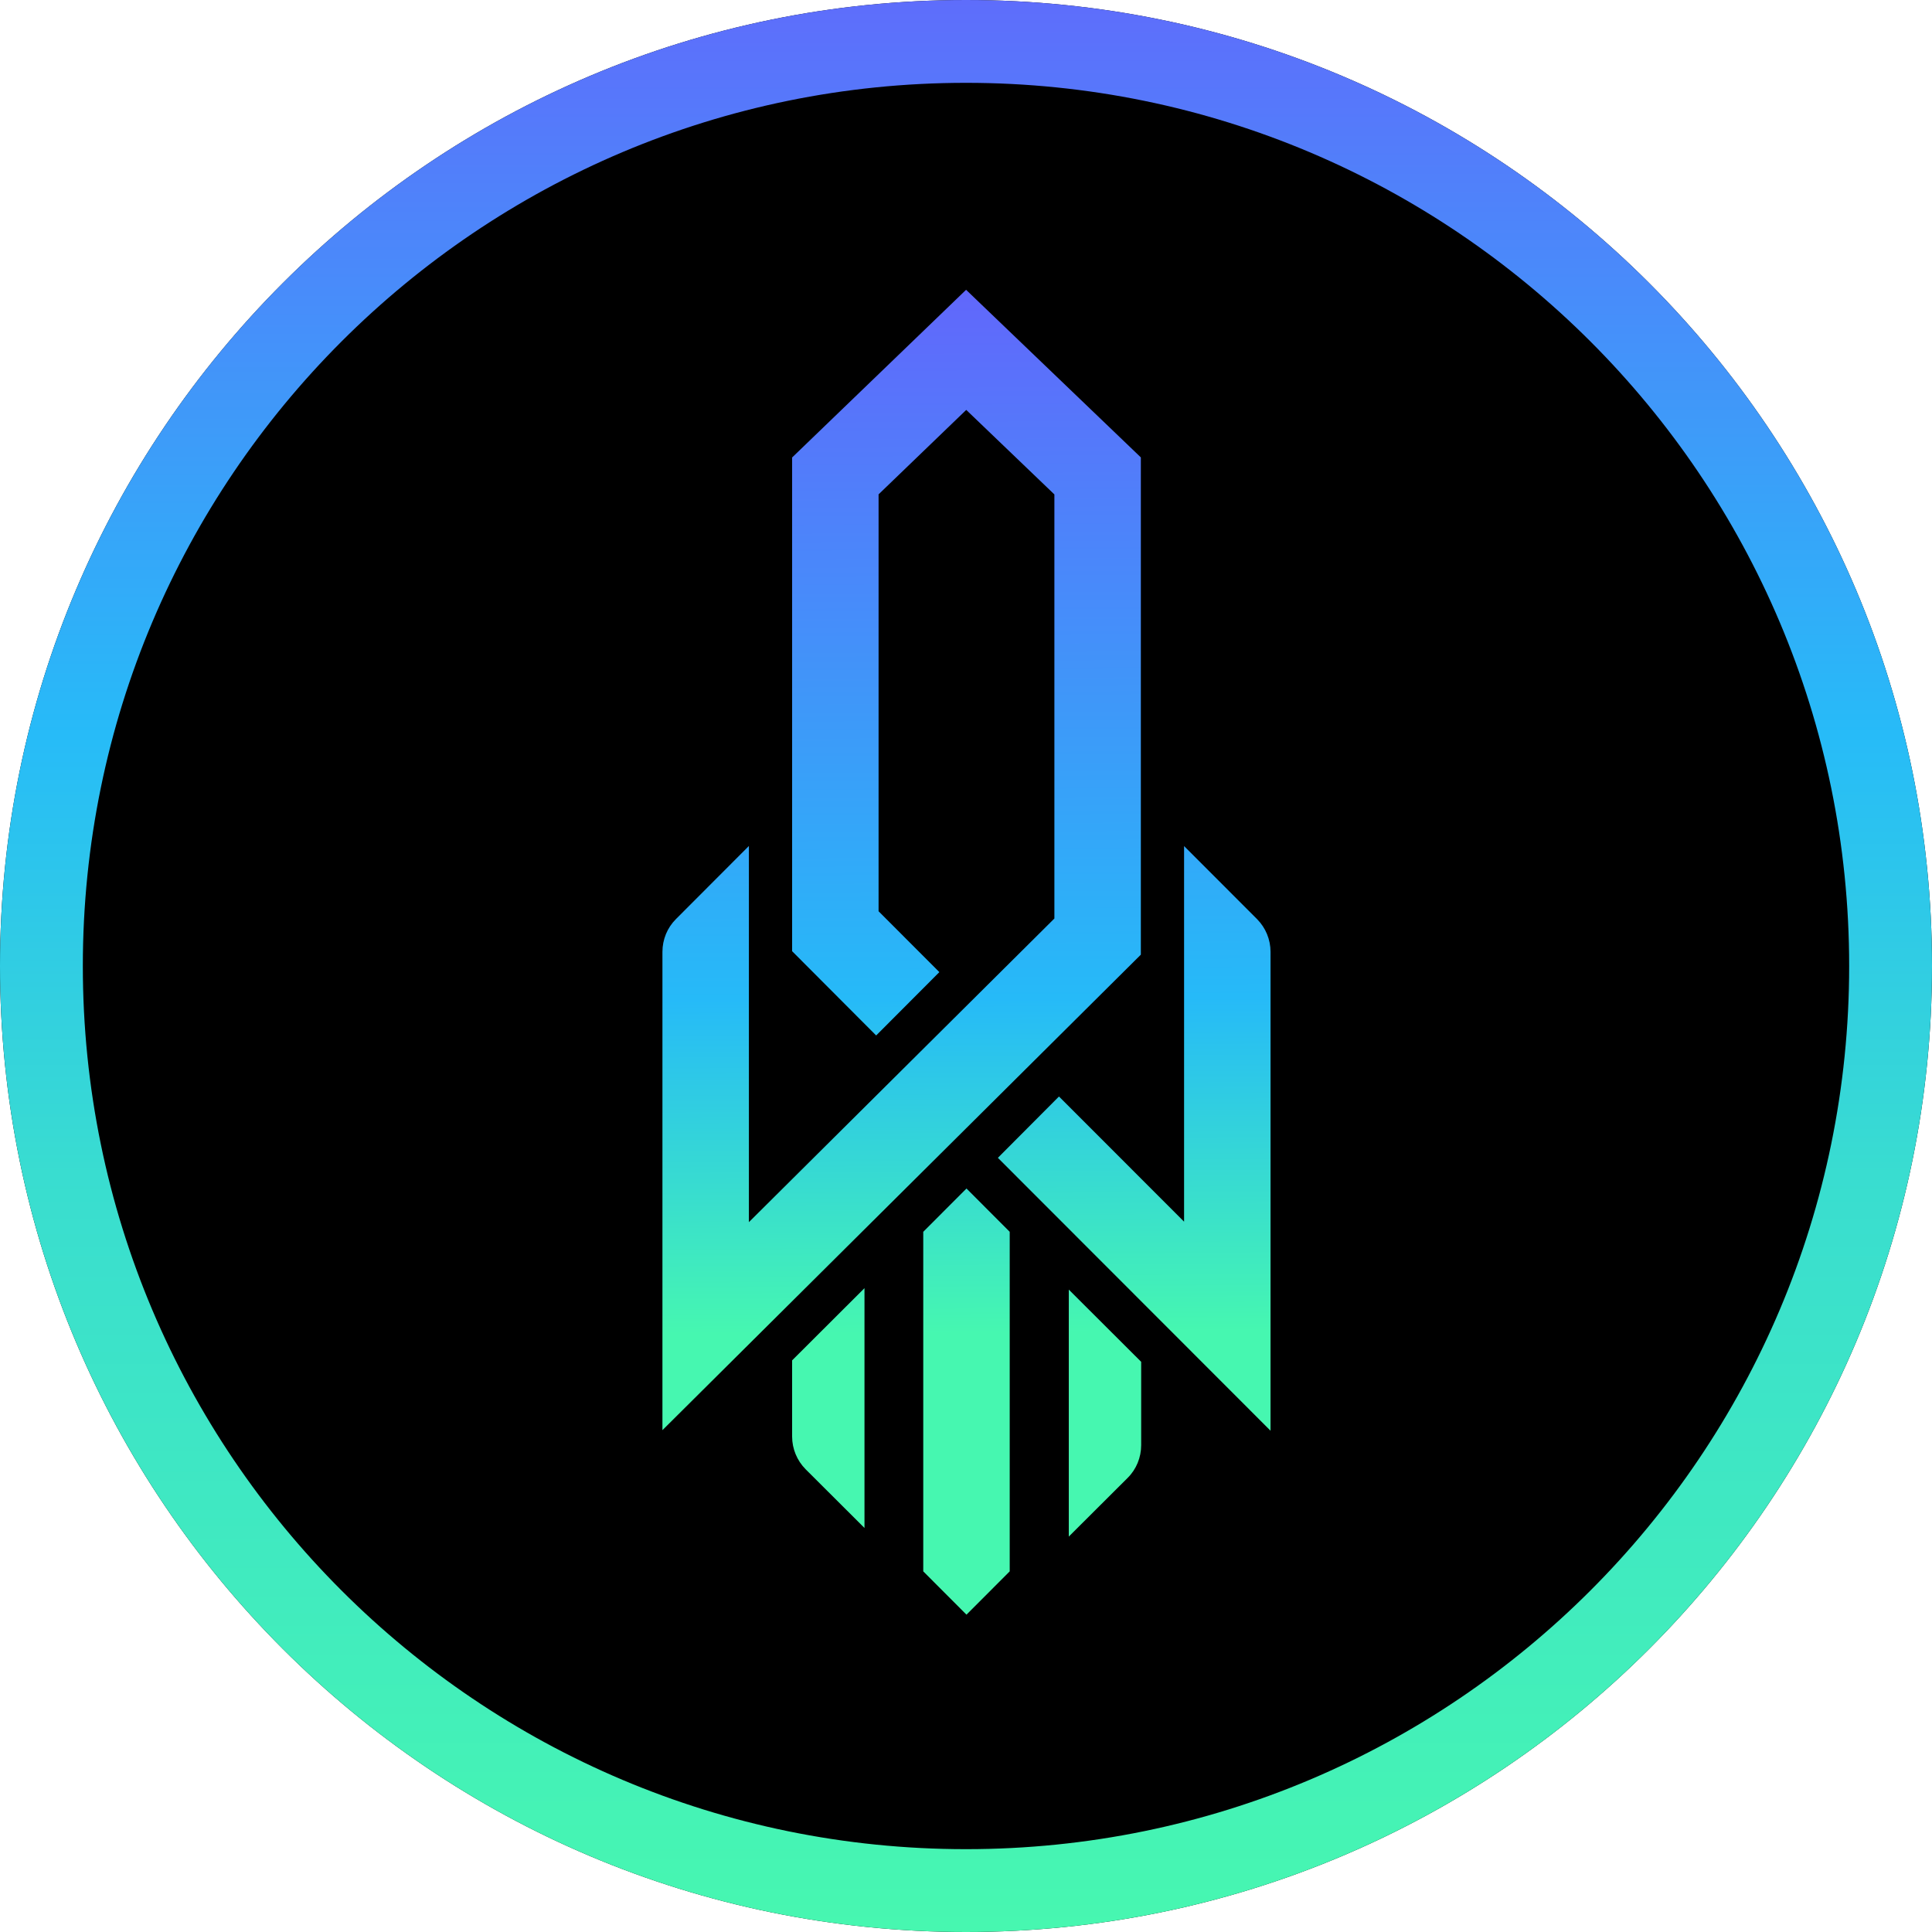
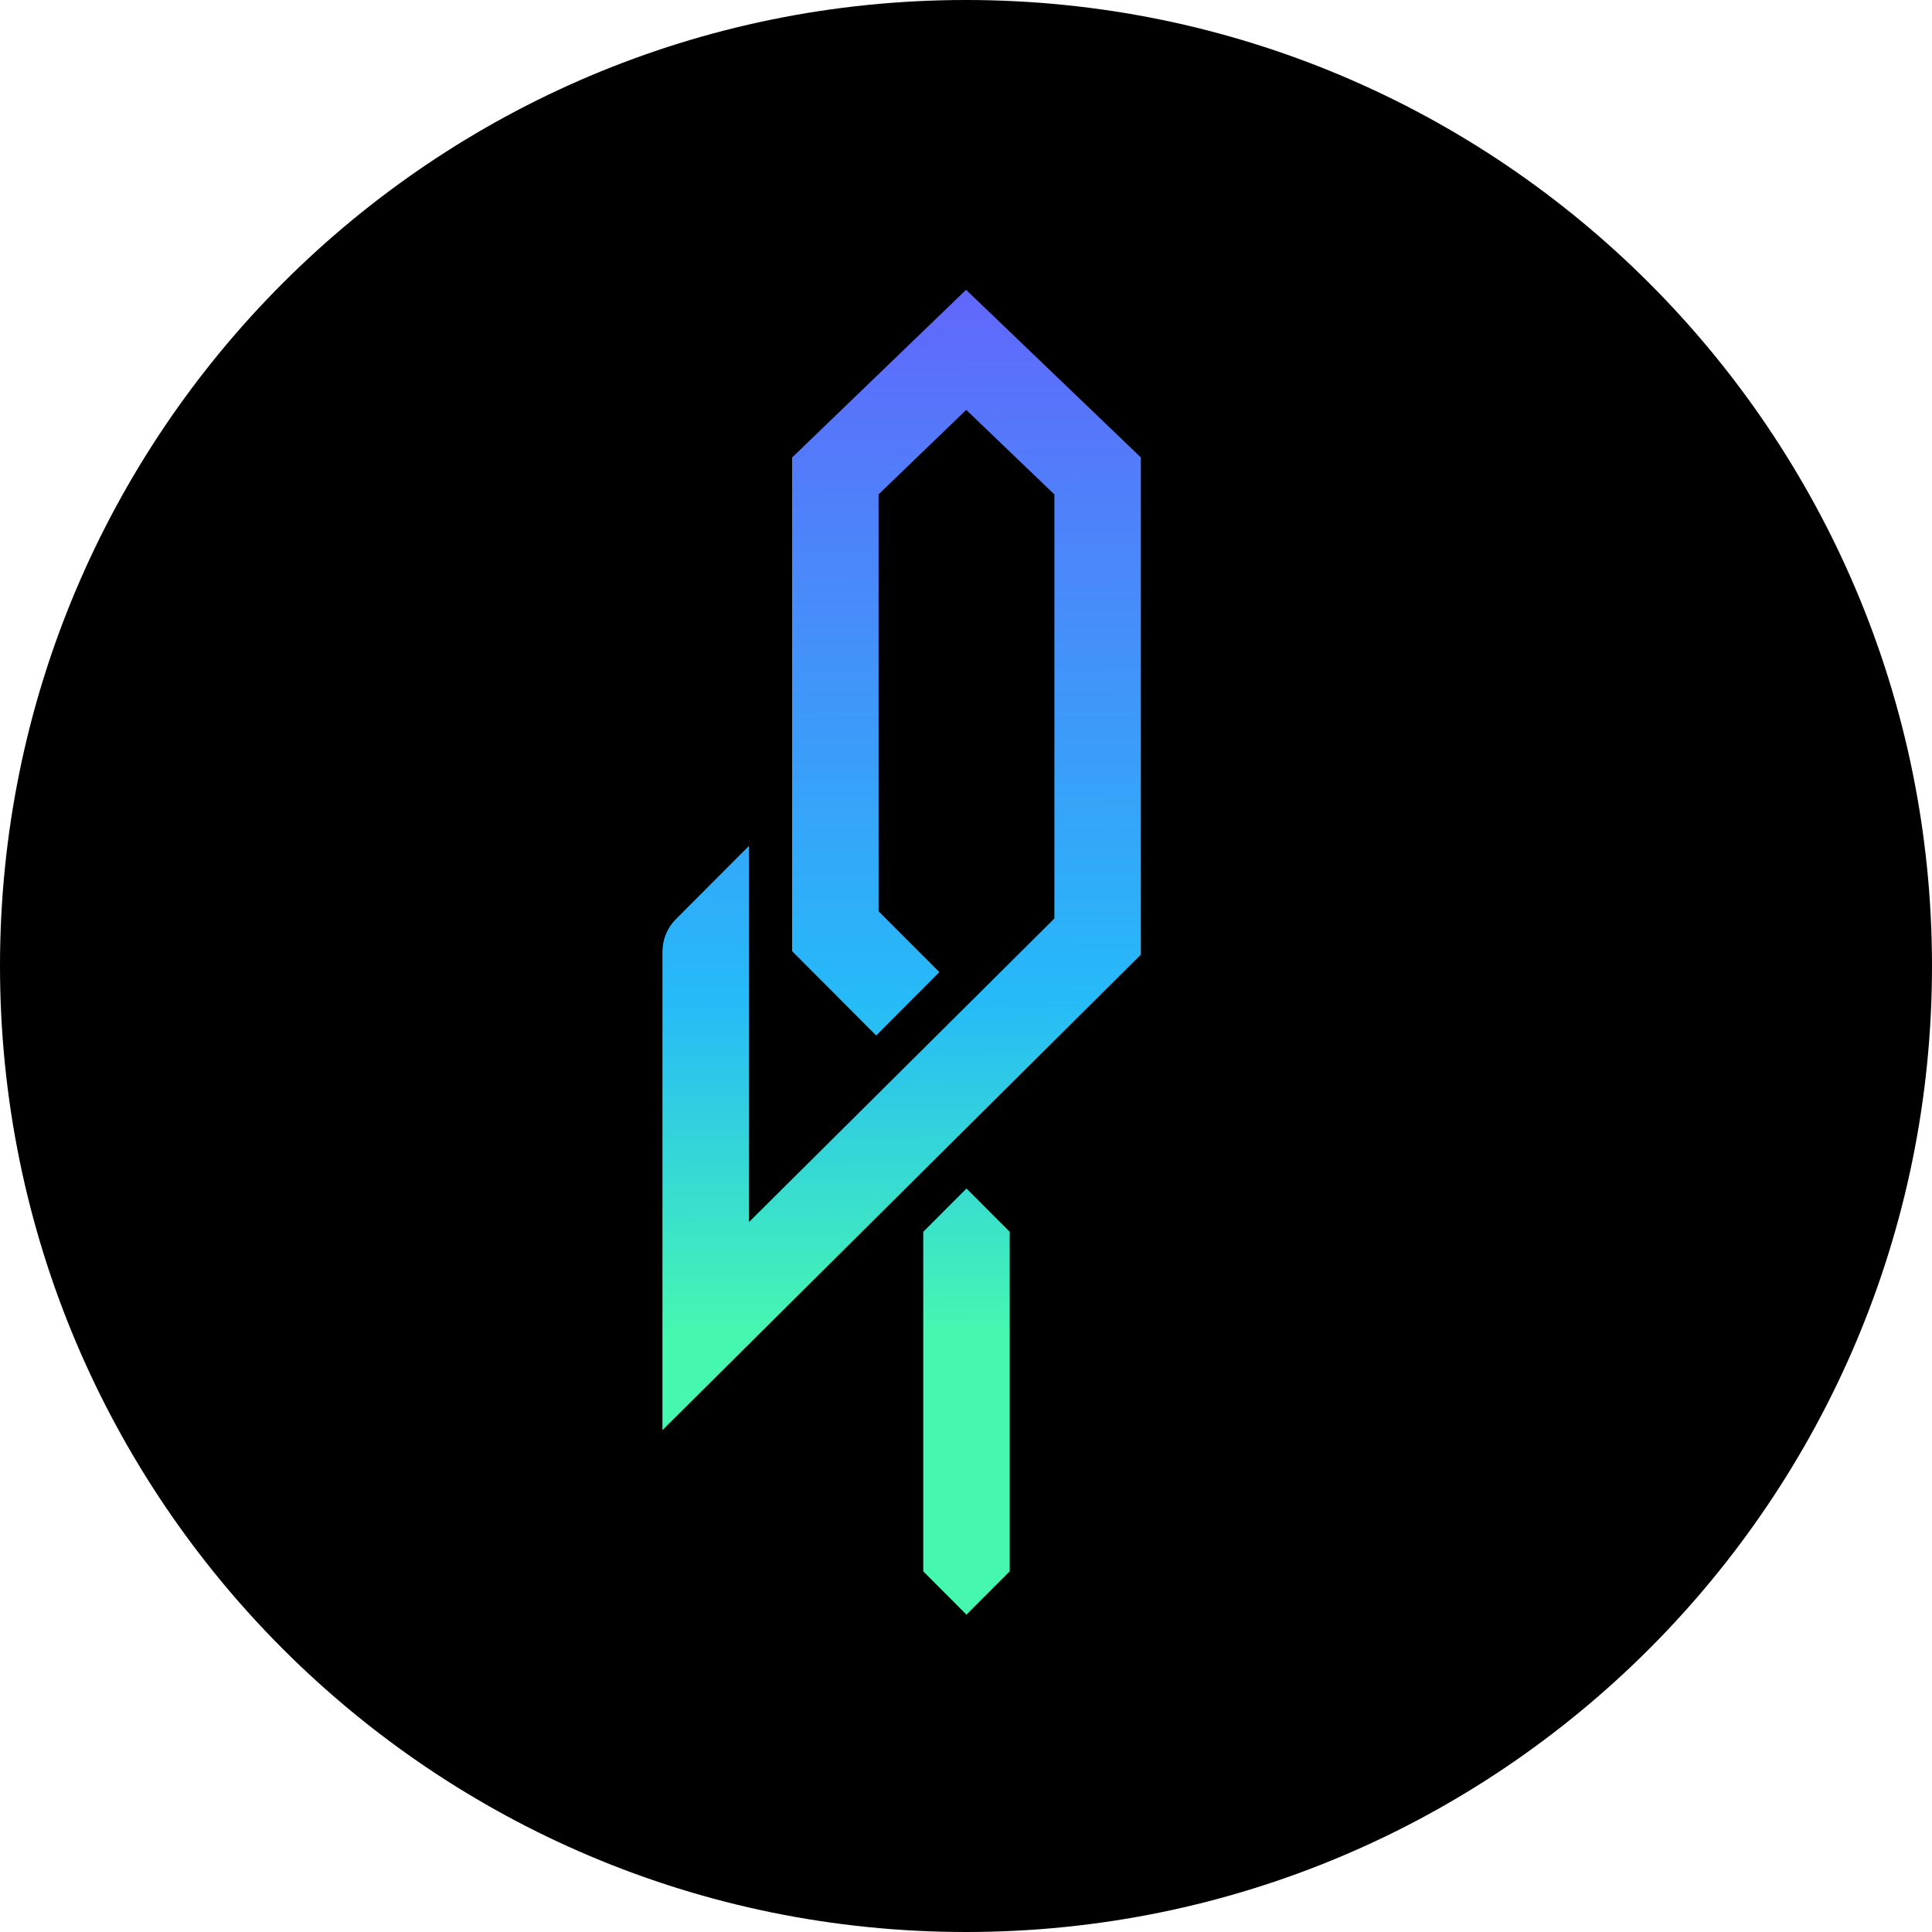
<svg xmlns="http://www.w3.org/2000/svg" width="24" height="24" viewBox="0 0 24 24" fill="none">
  <path d="M24 12C24 18.627 18.627 24 12 24C5.373 24 0 18.627 0 12C0 5.373 5.373 0 12 0C18.627 0 24 5.373 24 12Z" fill="black" />
-   <path fill-rule="evenodd" clip-rule="evenodd" d="M12 22.971C18.059 22.971 22.971 18.059 22.971 12C22.971 5.941 18.059 1.029 12 1.029C5.941 1.029 1.029 5.941 1.029 12C1.029 18.059 5.941 22.971 12 22.971ZM12 24C18.627 24 24 18.627 24 12C24 5.373 18.627 0 12 0C5.373 0 0 5.373 0 12C0 18.627 5.373 24 12 24Z" fill="url(#paint0_linear_2481_2719)" />
  <path d="M12.001 3.6L14.172 5.682V11.859L8.229 17.766V11.824C8.229 11.671 8.289 11.525 8.396 11.418L9.303 10.509V15.182L13.098 11.41V6.142L12.003 5.092L10.914 6.141V11.32L11.669 12.076L10.884 12.863L9.84 11.816V5.683L12.001 3.6Z" fill="url(#paint1_linear_2481_2719)" />
-   <path d="M15.616 11.418C15.723 11.526 15.783 11.672 15.783 11.824V17.773L12.396 14.383L13.155 13.621L14.709 15.176V10.51L15.616 11.418Z" fill="url(#paint2_linear_2481_2719)" />
  <path d="M12.006 14.764L11.469 15.302V19.52L12.006 20.058L12.543 19.52V15.302L12.006 14.764Z" fill="url(#paint3_linear_2481_2719)" />
-   <path d="M9.84 16.899L10.739 16.002V18.981L10.008 18.252C9.901 18.144 9.84 17.998 9.84 17.845V16.899Z" fill="url(#paint4_linear_2481_2719)" />
-   <path d="M13.277 16.02L14.176 16.917V17.952C14.176 18.105 14.116 18.252 14.008 18.359L13.277 19.088V16.02Z" fill="url(#paint5_linear_2481_2719)" />
  <defs>
    <linearGradient id="paint0_linear_2481_2719" x1="12" y1="0" x2="12" y2="24" gradientUnits="userSpaceOnUse">
      <stop stop-color="#5E6DFB" />
      <stop offset="0.38" stop-color="#27BBF8" />
      <stop offset="0.608" stop-color="#39DDD0" />
      <stop offset="1" stop-color="#47F7B0" />
    </linearGradient>
    <linearGradient id="paint1_linear_2481_2719" x1="11.2" y1="3.6" x2="11.281" y2="19.788" gradientUnits="userSpaceOnUse">
      <stop stop-color="#6167FB" />
      <stop offset="0.544" stop-color="#26BAF8" />
      <stop offset="0.801" stop-color="#46F7B0" />
    </linearGradient>
    <linearGradient id="paint2_linear_2481_2719" x1="11.201" y1="3.6" x2="11.282" y2="19.788" gradientUnits="userSpaceOnUse">
      <stop stop-color="#6167FB" />
      <stop offset="0.544" stop-color="#26BAF8" />
      <stop offset="0.801" stop-color="#46F7B0" />
    </linearGradient>
    <linearGradient id="paint3_linear_2481_2719" x1="11.2" y1="3.601" x2="11.281" y2="19.789" gradientUnits="userSpaceOnUse">
      <stop stop-color="#6167FB" />
      <stop offset="0.544" stop-color="#26BAF8" />
      <stop offset="0.801" stop-color="#46F7B0" />
    </linearGradient>
    <linearGradient id="paint4_linear_2481_2719" x1="11.2" y1="3.601" x2="11.281" y2="19.789" gradientUnits="userSpaceOnUse">
      <stop stop-color="#6167FB" />
      <stop offset="0.544" stop-color="#26BAF8" />
      <stop offset="0.801" stop-color="#46F7B0" />
    </linearGradient>
    <linearGradient id="paint5_linear_2481_2719" x1="11.201" y1="3.6" x2="11.282" y2="19.788" gradientUnits="userSpaceOnUse">
      <stop stop-color="#6167FB" />
      <stop offset="0.544" stop-color="#26BAF8" />
      <stop offset="0.801" stop-color="#46F7B0" />
    </linearGradient>
  </defs>
</svg>